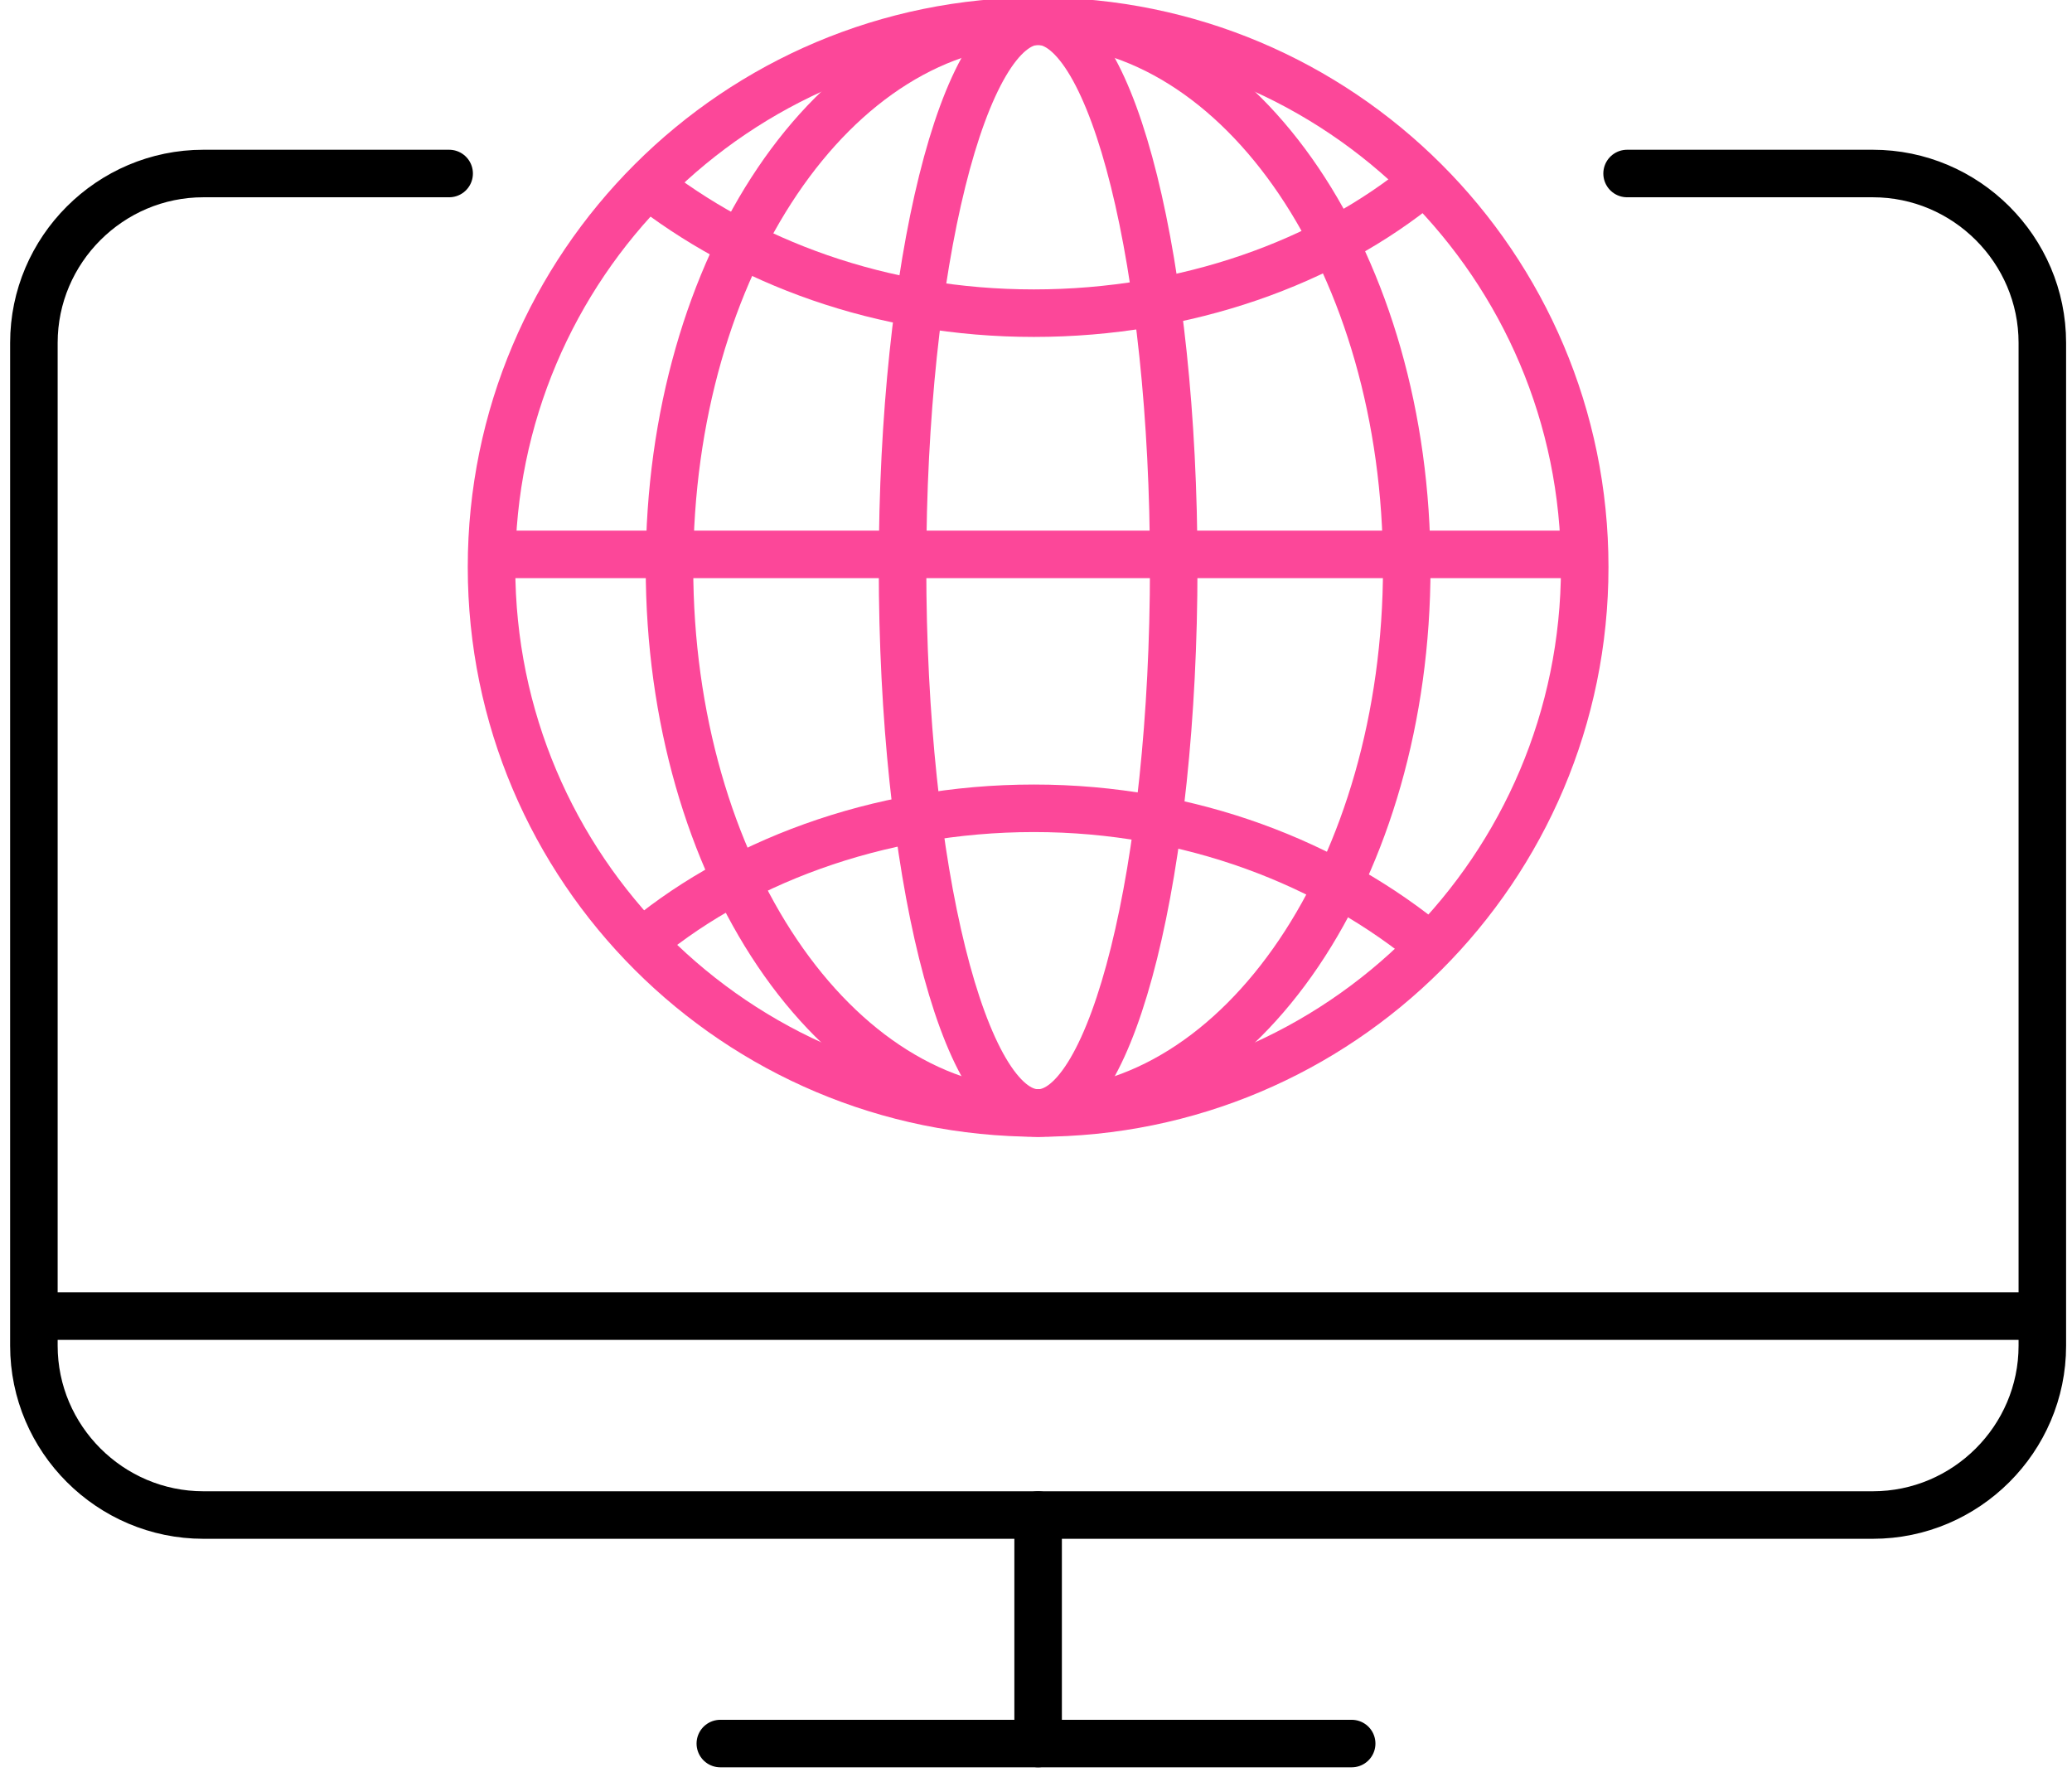
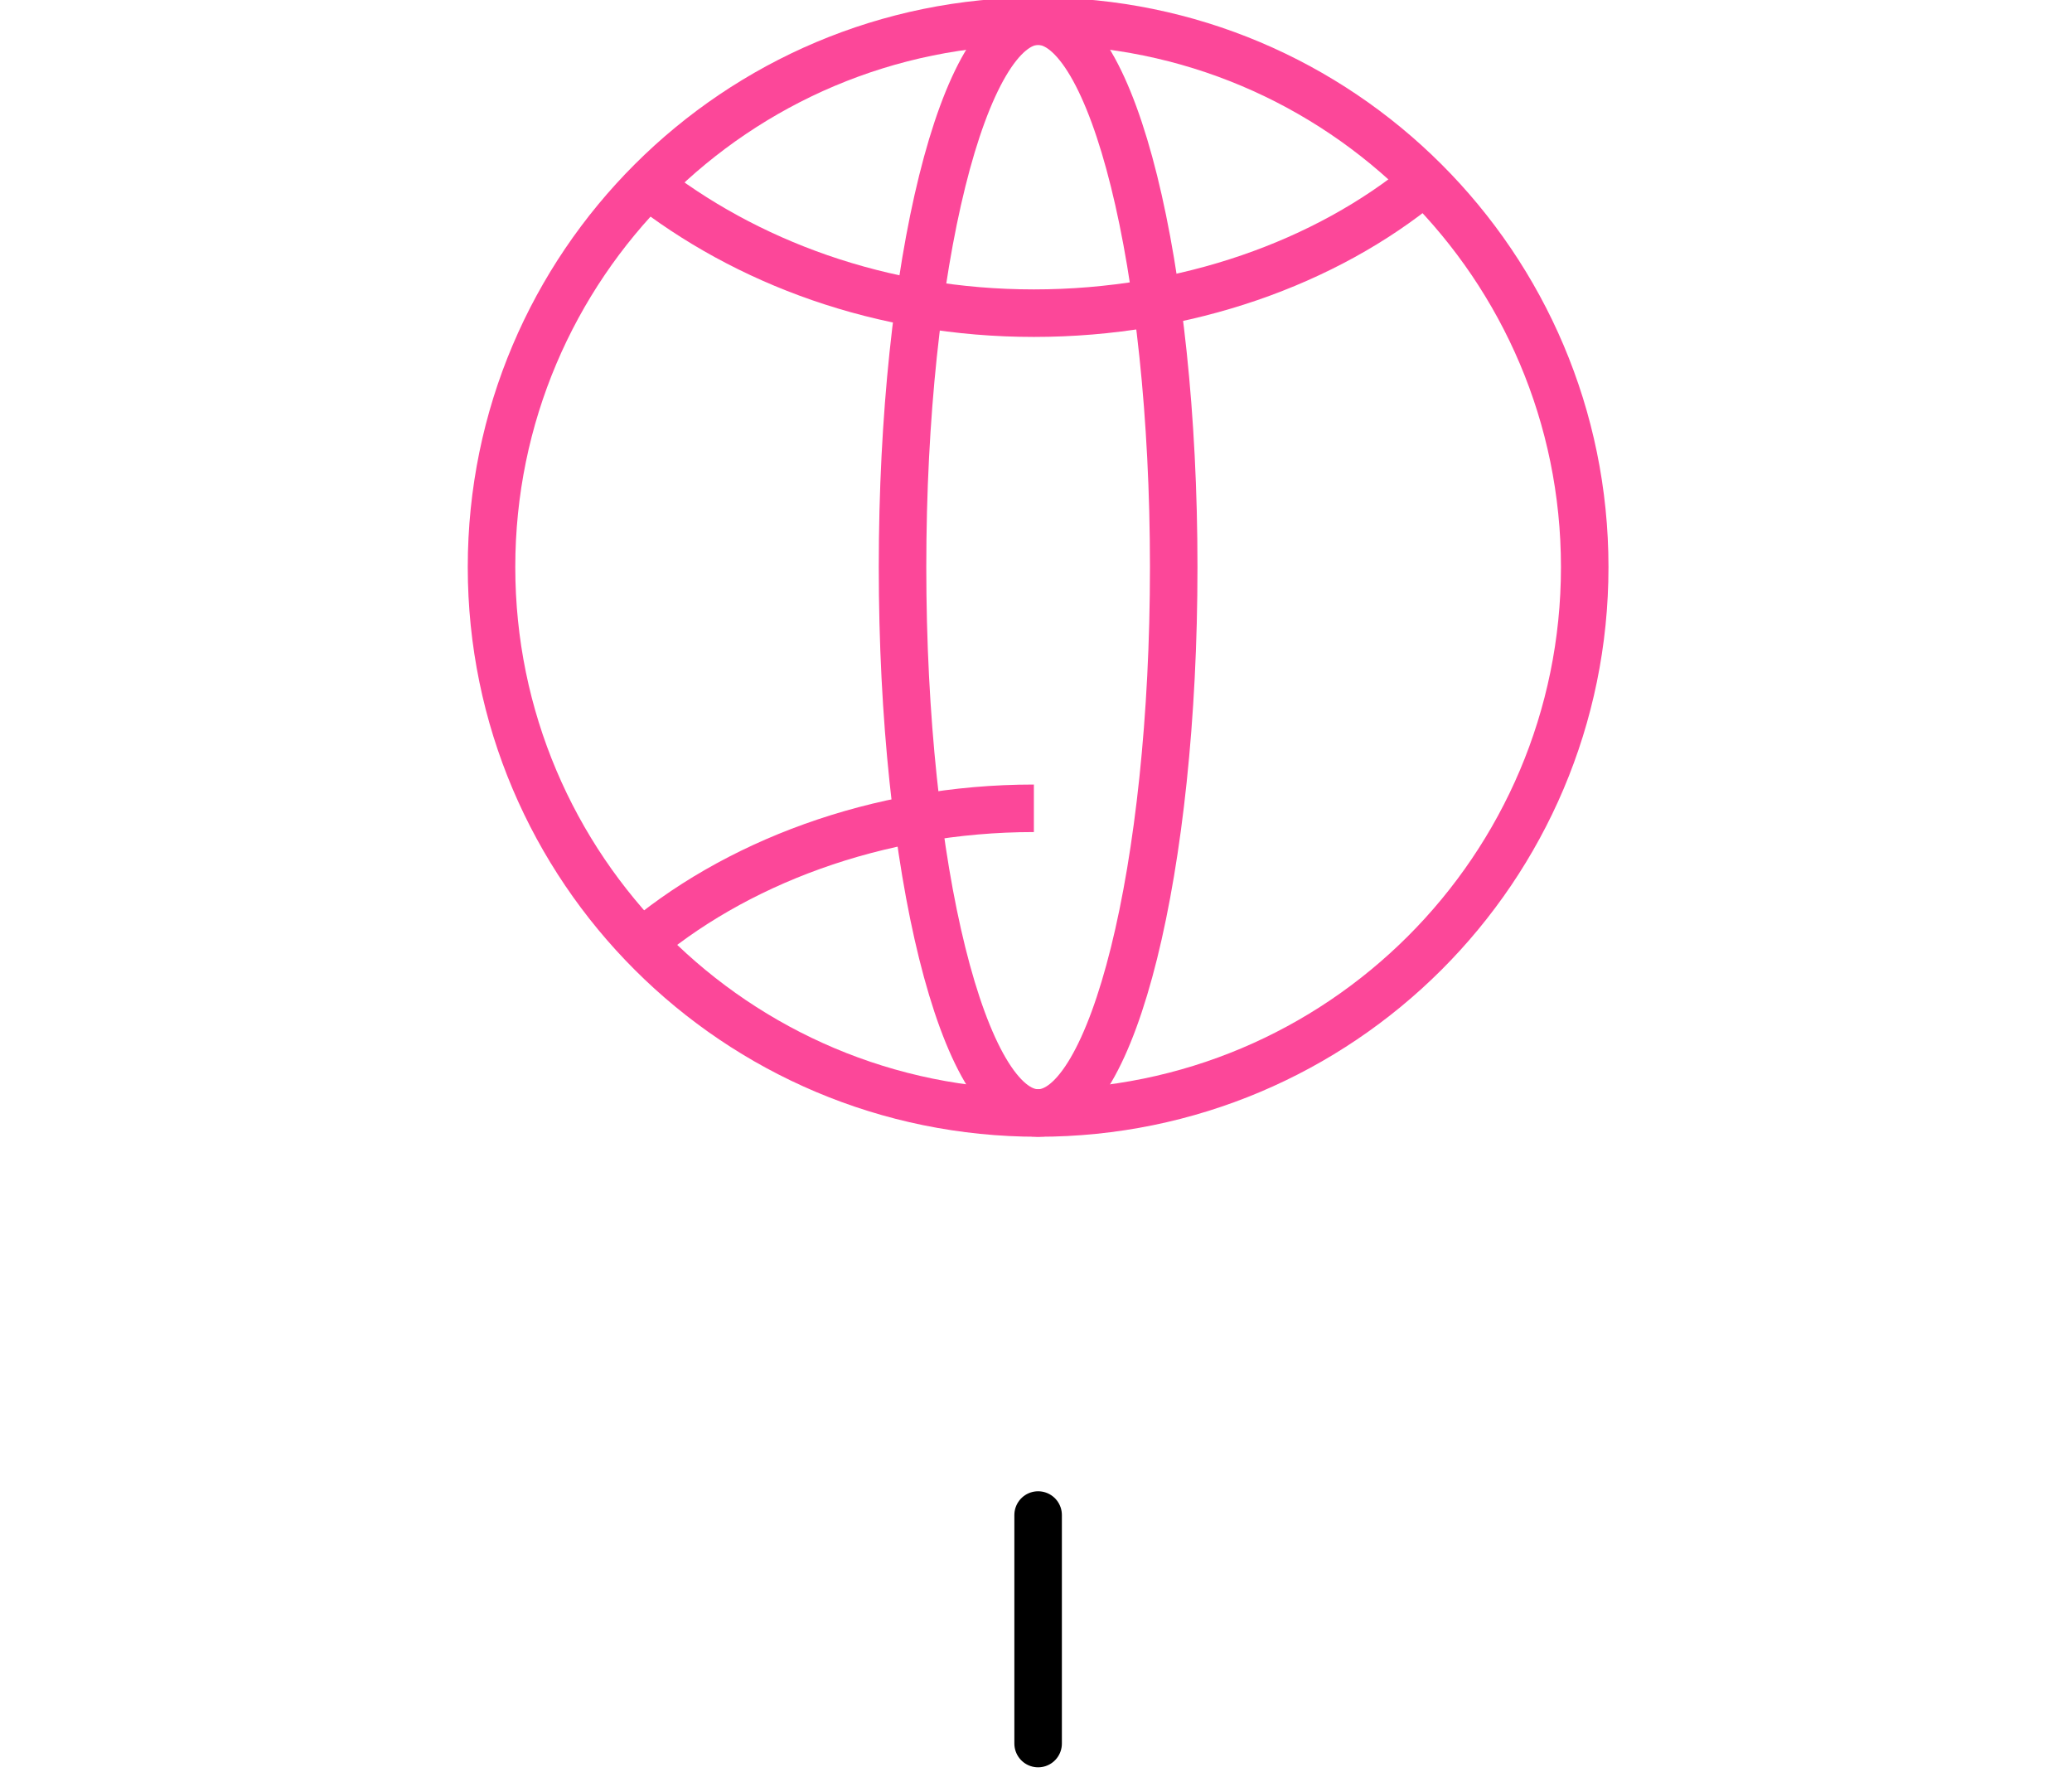
<svg xmlns="http://www.w3.org/2000/svg" width="218" height="187" viewBox="0 0 218 187" fill="none">
  <g clip-path="url(#clip0_81_8)">
    <path d="M109.223 117.098C140.984 117.098 166.732 91.383 166.732 59.662C166.732 27.941 140.984 2.226 109.223 2.226C77.461 2.226 51.714 27.941 51.714 59.662C51.714 91.383 77.461 117.098 109.223 117.098Z" stroke="#FC4799" stroke-width="5" stroke-miterlimit="10" />
    <path d="M149.791 19.145C139.538 27.605 124.826 32.948 108.777 32.948C92.728 32.948 78.462 27.605 67.763 19.145" stroke="#FC4799" stroke-width="5" stroke-miterlimit="10" />
-     <path d="M66.871 99.733C77.125 90.829 92.282 85.04 108.777 85.04C125.272 85.04 139.984 90.829 150.683 99.733" stroke="#FC4799" stroke-width="5" stroke-miterlimit="10" />
-     <path d="M109.223 117.098C130.644 117.098 148.008 91.383 148.008 59.662C148.008 27.941 130.644 2.226 109.223 2.226C87.802 2.226 70.438 27.941 70.438 59.662C70.438 91.383 87.802 117.098 109.223 117.098Z" stroke="#FC4799" stroke-width="5" stroke-miterlimit="10" />
+     <path d="M66.871 99.733C77.125 90.829 92.282 85.04 108.777 85.04" stroke="#FC4799" stroke-width="5" stroke-miterlimit="10" />
    <path d="M109.223 117.098C117.102 117.098 123.489 91.383 123.489 59.662C123.489 27.941 117.102 2.226 109.223 2.226C101.344 2.226 94.957 27.941 94.957 59.662C94.957 91.383 101.344 117.098 109.223 117.098Z" stroke="#FC4799" stroke-width="5" stroke-miterlimit="10" />
-     <path d="M51.714 58.326H166.732" stroke="#FC4799" stroke-width="5" stroke-miterlimit="10" />
-     <path d="M5.35 138.469H213.096" stroke="black" stroke-width="5" stroke-miterlimit="10" stroke-linecap="round" />
    <path d="M109.223 183.438V159.395" stroke="black" stroke-width="5" stroke-miterlimit="10" stroke-linecap="round" />
-     <path d="M75.787 183.438H142.213" stroke="black" stroke-width="5" stroke-miterlimit="10" stroke-linecap="round" />
-     <path d="M47.256 18.255H21.399C11.591 18.255 3.566 26.269 3.566 36.064V141.586C3.566 151.381 11.591 159.395 21.399 159.395H197.047C206.855 159.395 214.879 151.381 214.879 141.586V36.064C214.879 26.269 206.855 18.255 197.047 18.255H171.19" stroke="black" stroke-width="5" stroke-miterlimit="10" stroke-linecap="round" />
  </g>
  <defs>
    <clipPath id="clip0_81_8">
      <rect width="218" height="187" fill="white" />
    </clipPath>
  </defs>
</svg>